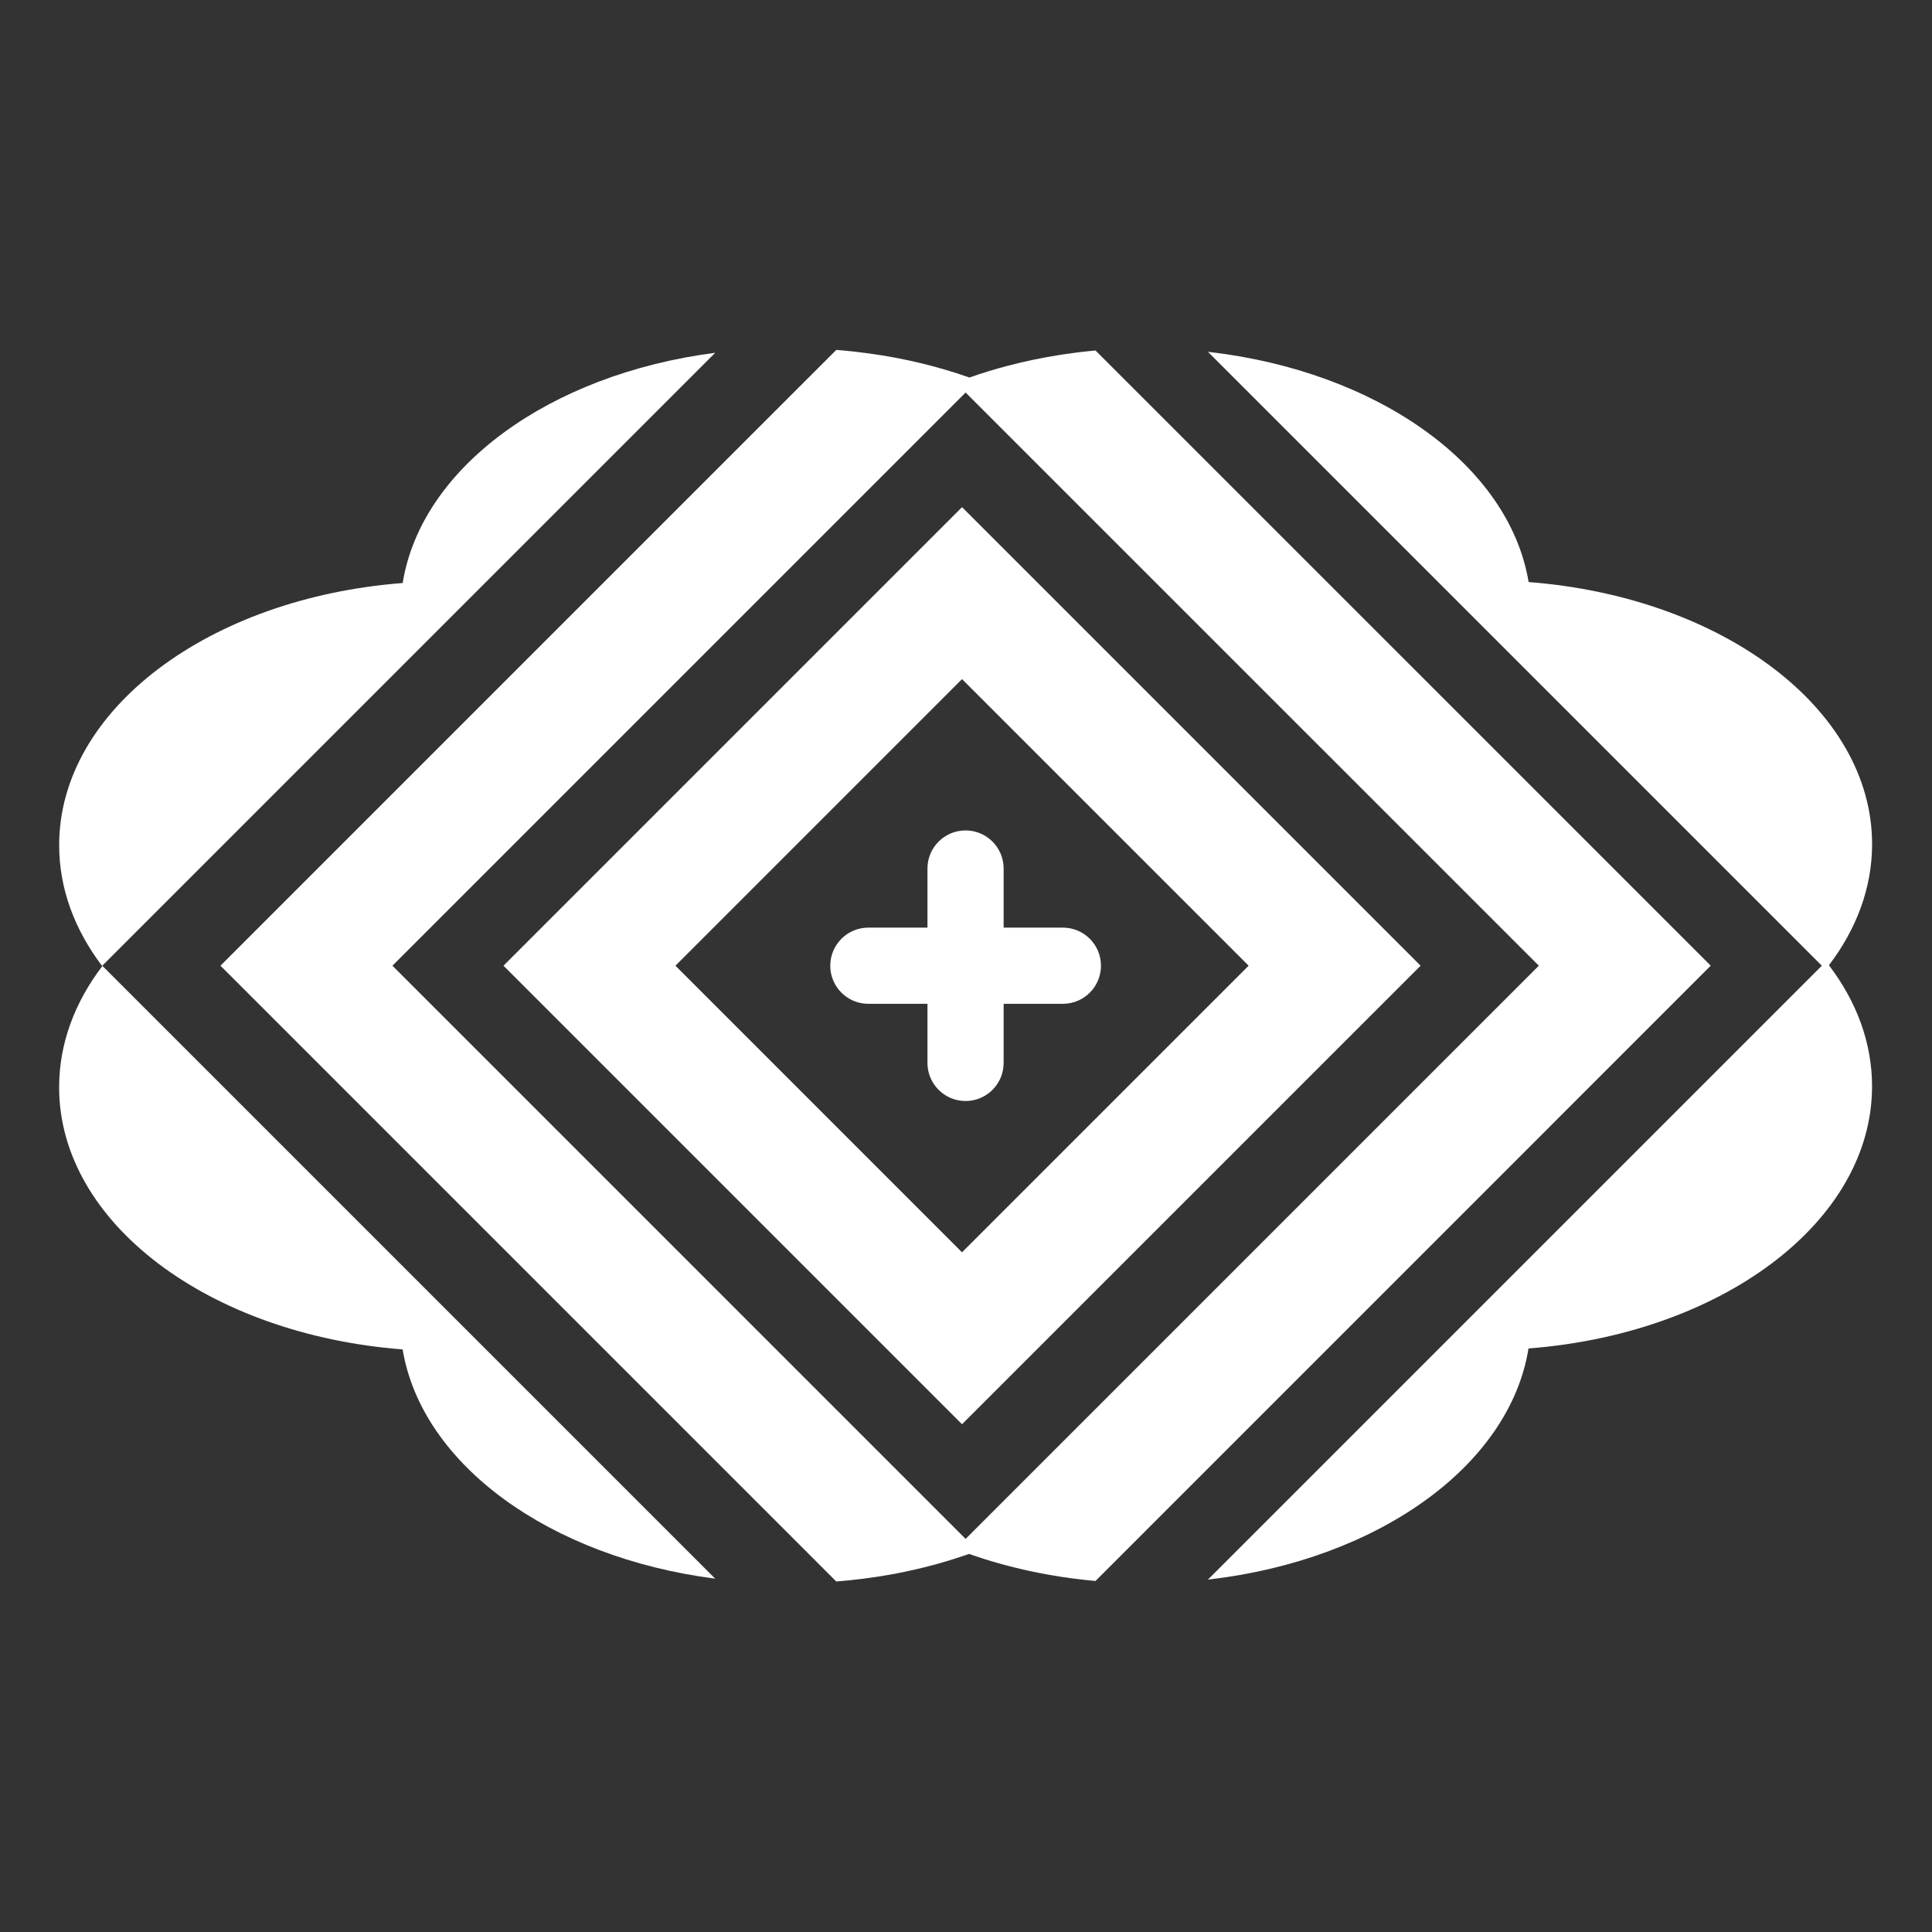
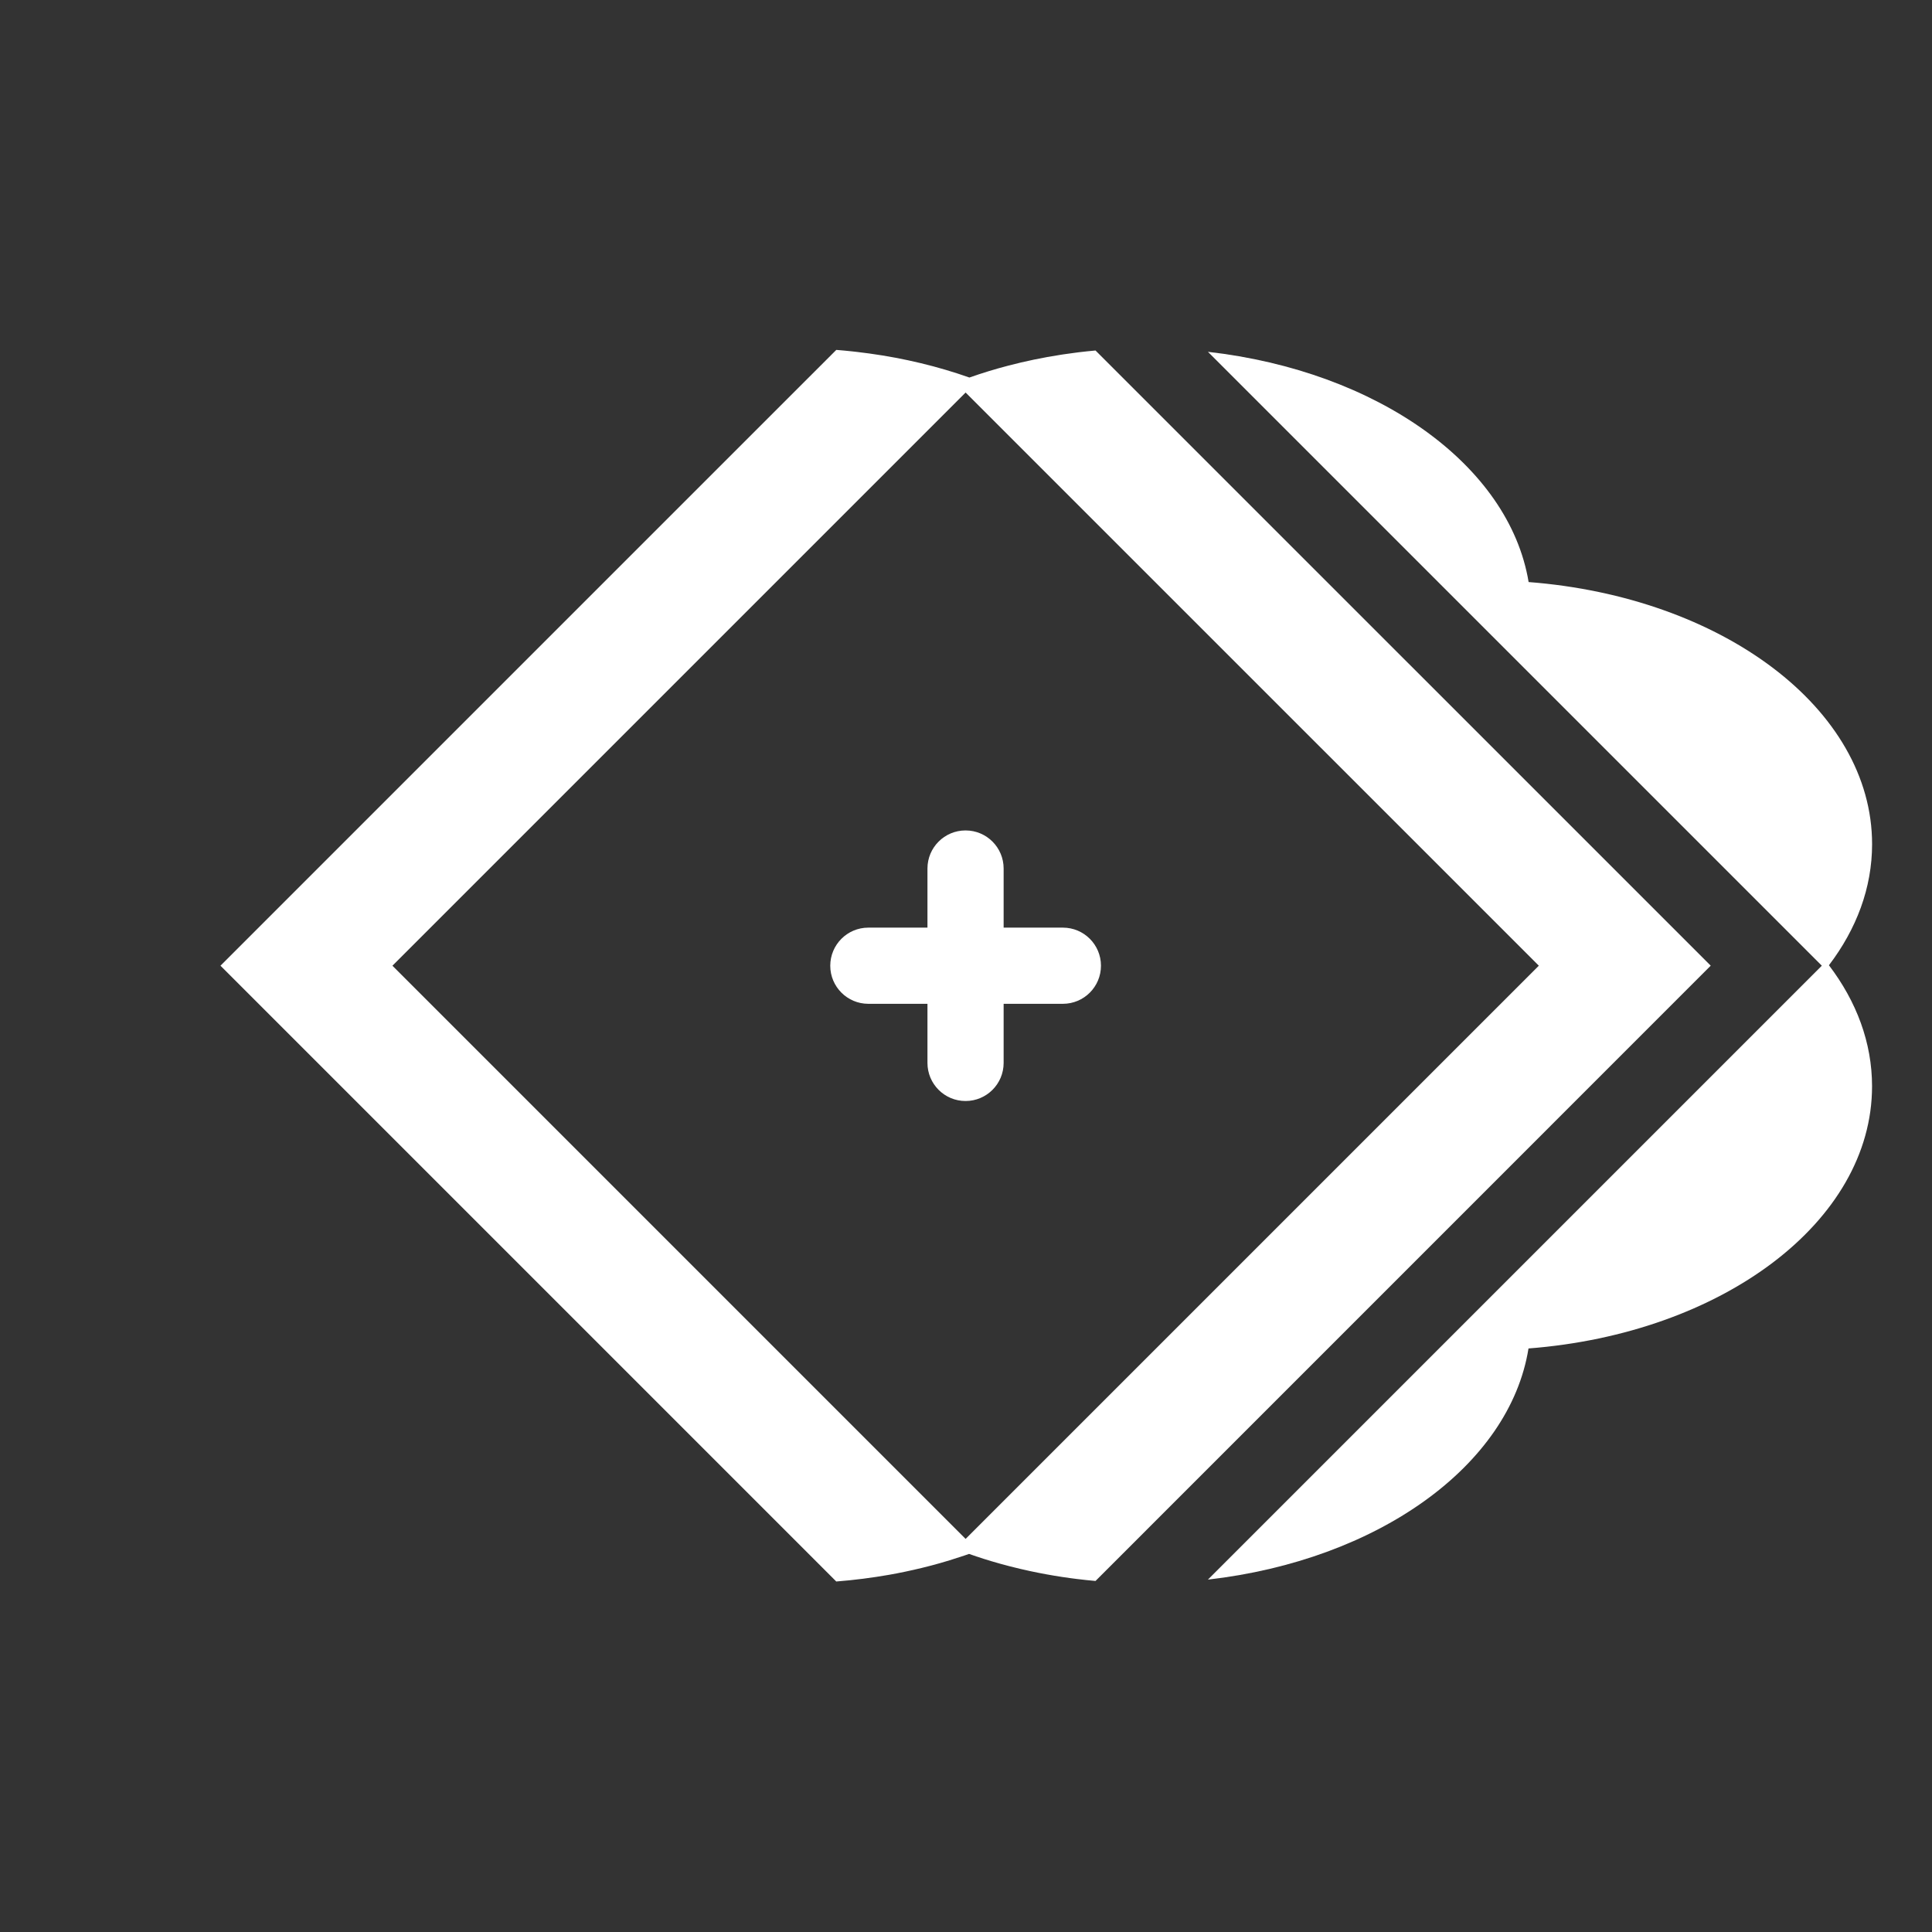
<svg xmlns="http://www.w3.org/2000/svg" id="Capa_1" viewBox="0 0 1000 1000">
  <rect x="0" y="0" width="1000" height="1000" fill="#333333" stroke="none" />
  <defs>
    <style>      .cls-1 {        fill: #fff;      }    </style>
  </defs>
  <g>
-     <path class="cls-1" d="M735.29,499.84l-79.12-79.12-158.22-158.22-237.33,237.33h0s-.01.02-.01.02l237.33,237.33h0s.01.01.01.01l237.35-237.34h0ZM646.29,499.84h0s-148.35,148.35-148.35,148.35l-98.9-98.91-49.43-49.43,148.33-148.34,49.44,49.44,98.9,98.89Z" />
-     <path class="cls-1" d="M52.93,499.85L370.18,182.6c-85.73,11.09-152.13,59.32-161.75,119.17-100.06,7.69-177.81,65.5-177.81,135.68,0,22.57,8.04,43.87,22.31,62.64-14.27,18.77-22.33,40.08-22.33,62.67,0,70.19,77.73,128,177.8,135.69,9.9,59.65,76.24,107.65,161.79,118.66L52.93,499.85Z" />
    <path class="cls-1" d="M946.65,499.61c14.28,18.77,22.32,40.06,22.32,62.64,0,70.18-77.75,128.01-177.82,135.71-9.77,60.81-78.19,109.61-165.93,119.64l317.75-317.75-317.75-317.75c87.57,9.97,155.92,58.56,165.99,119.17,100.05,7.7,177.78,65.5,177.78,135.67,0,22.59-8.06,43.9-22.34,62.67Z" />
  </g>
  <path class="cls-1" d="M569.86,499.85h0c0,10.89-8.83,19.72-19.71,19.72h-30.67v30.6c0,10.89-8.83,19.71-19.71,19.71h-.01c-10.89,0-19.71-8.83-19.71-19.71v-30.6h-30.6c-10.89,0-19.71-8.83-19.71-19.71h0c0-10.89,8.83-19.72,19.71-19.72h30.6v-30.6c0-10.89,8.83-19.71,19.71-19.71h.01c10.89,0,19.71,8.83,19.71,19.71v30.6h30.67c10.89,0,19.71,8.83,19.71,19.71Z" />
  <path class="cls-1" d="M567.05,181.42c-2.9.26-5.79.57-8.65.91-.33.04-.66.08-.99.13-2.33.28-4.64.6-6.94.95-.48.07-.95.14-1.42.22-9.31,1.44-18.37,3.32-27.14,5.62-6.91,1.8-13.63,3.86-20.15,6.16-16.14-5.71-33.57-9.94-51.9-12.46-2.23-.32-4.48-.6-6.74-.85-.66-.08-1.33-.16-2-.22-2.72-.3-5.46-.55-8.21-.77h-.04l-106.26,106.24-212.49,212.5,318.73,318.73c9.4-.74,18.58-1.92,27.54-3.5,1.27-.23,2.55-.47,3.82-.71,5.8-1.12,11.49-2.41,17.06-3.86,1.74-.46,3.47-.93,5.19-1.41,1.72-.49,3.42-.99,5.11-1.51h.01c2.54-.78,5.04-1.59,7.52-2.43h.01c.82-.29,1.64-.57,2.46-.86h.01c1.25.45,2.51.88,3.78,1.3,2.54.86,5.12,1.67,7.72,2.45,6.5,1.94,13.18,3.65,20.01,5.12,2.73.59,5.5,1.14,8.28,1.65,2.78.51,5.59.98,8.42,1.41,1.42.21,2.84.42,4.27.61,1.07.15,2.14.28,3.22.42,3.23.4,6.48.75,9.76,1.04l318.43-318.47-318.42-318.41ZM499.8,796.53h-.01S203.12,499.85,203.12,499.85l.02-.02L499.79,203.18h.01s197.78,197.76,197.78,197.76l98.9,98.89h-.01s.02.02.02.02l-296.69,296.68Z" />
</svg>